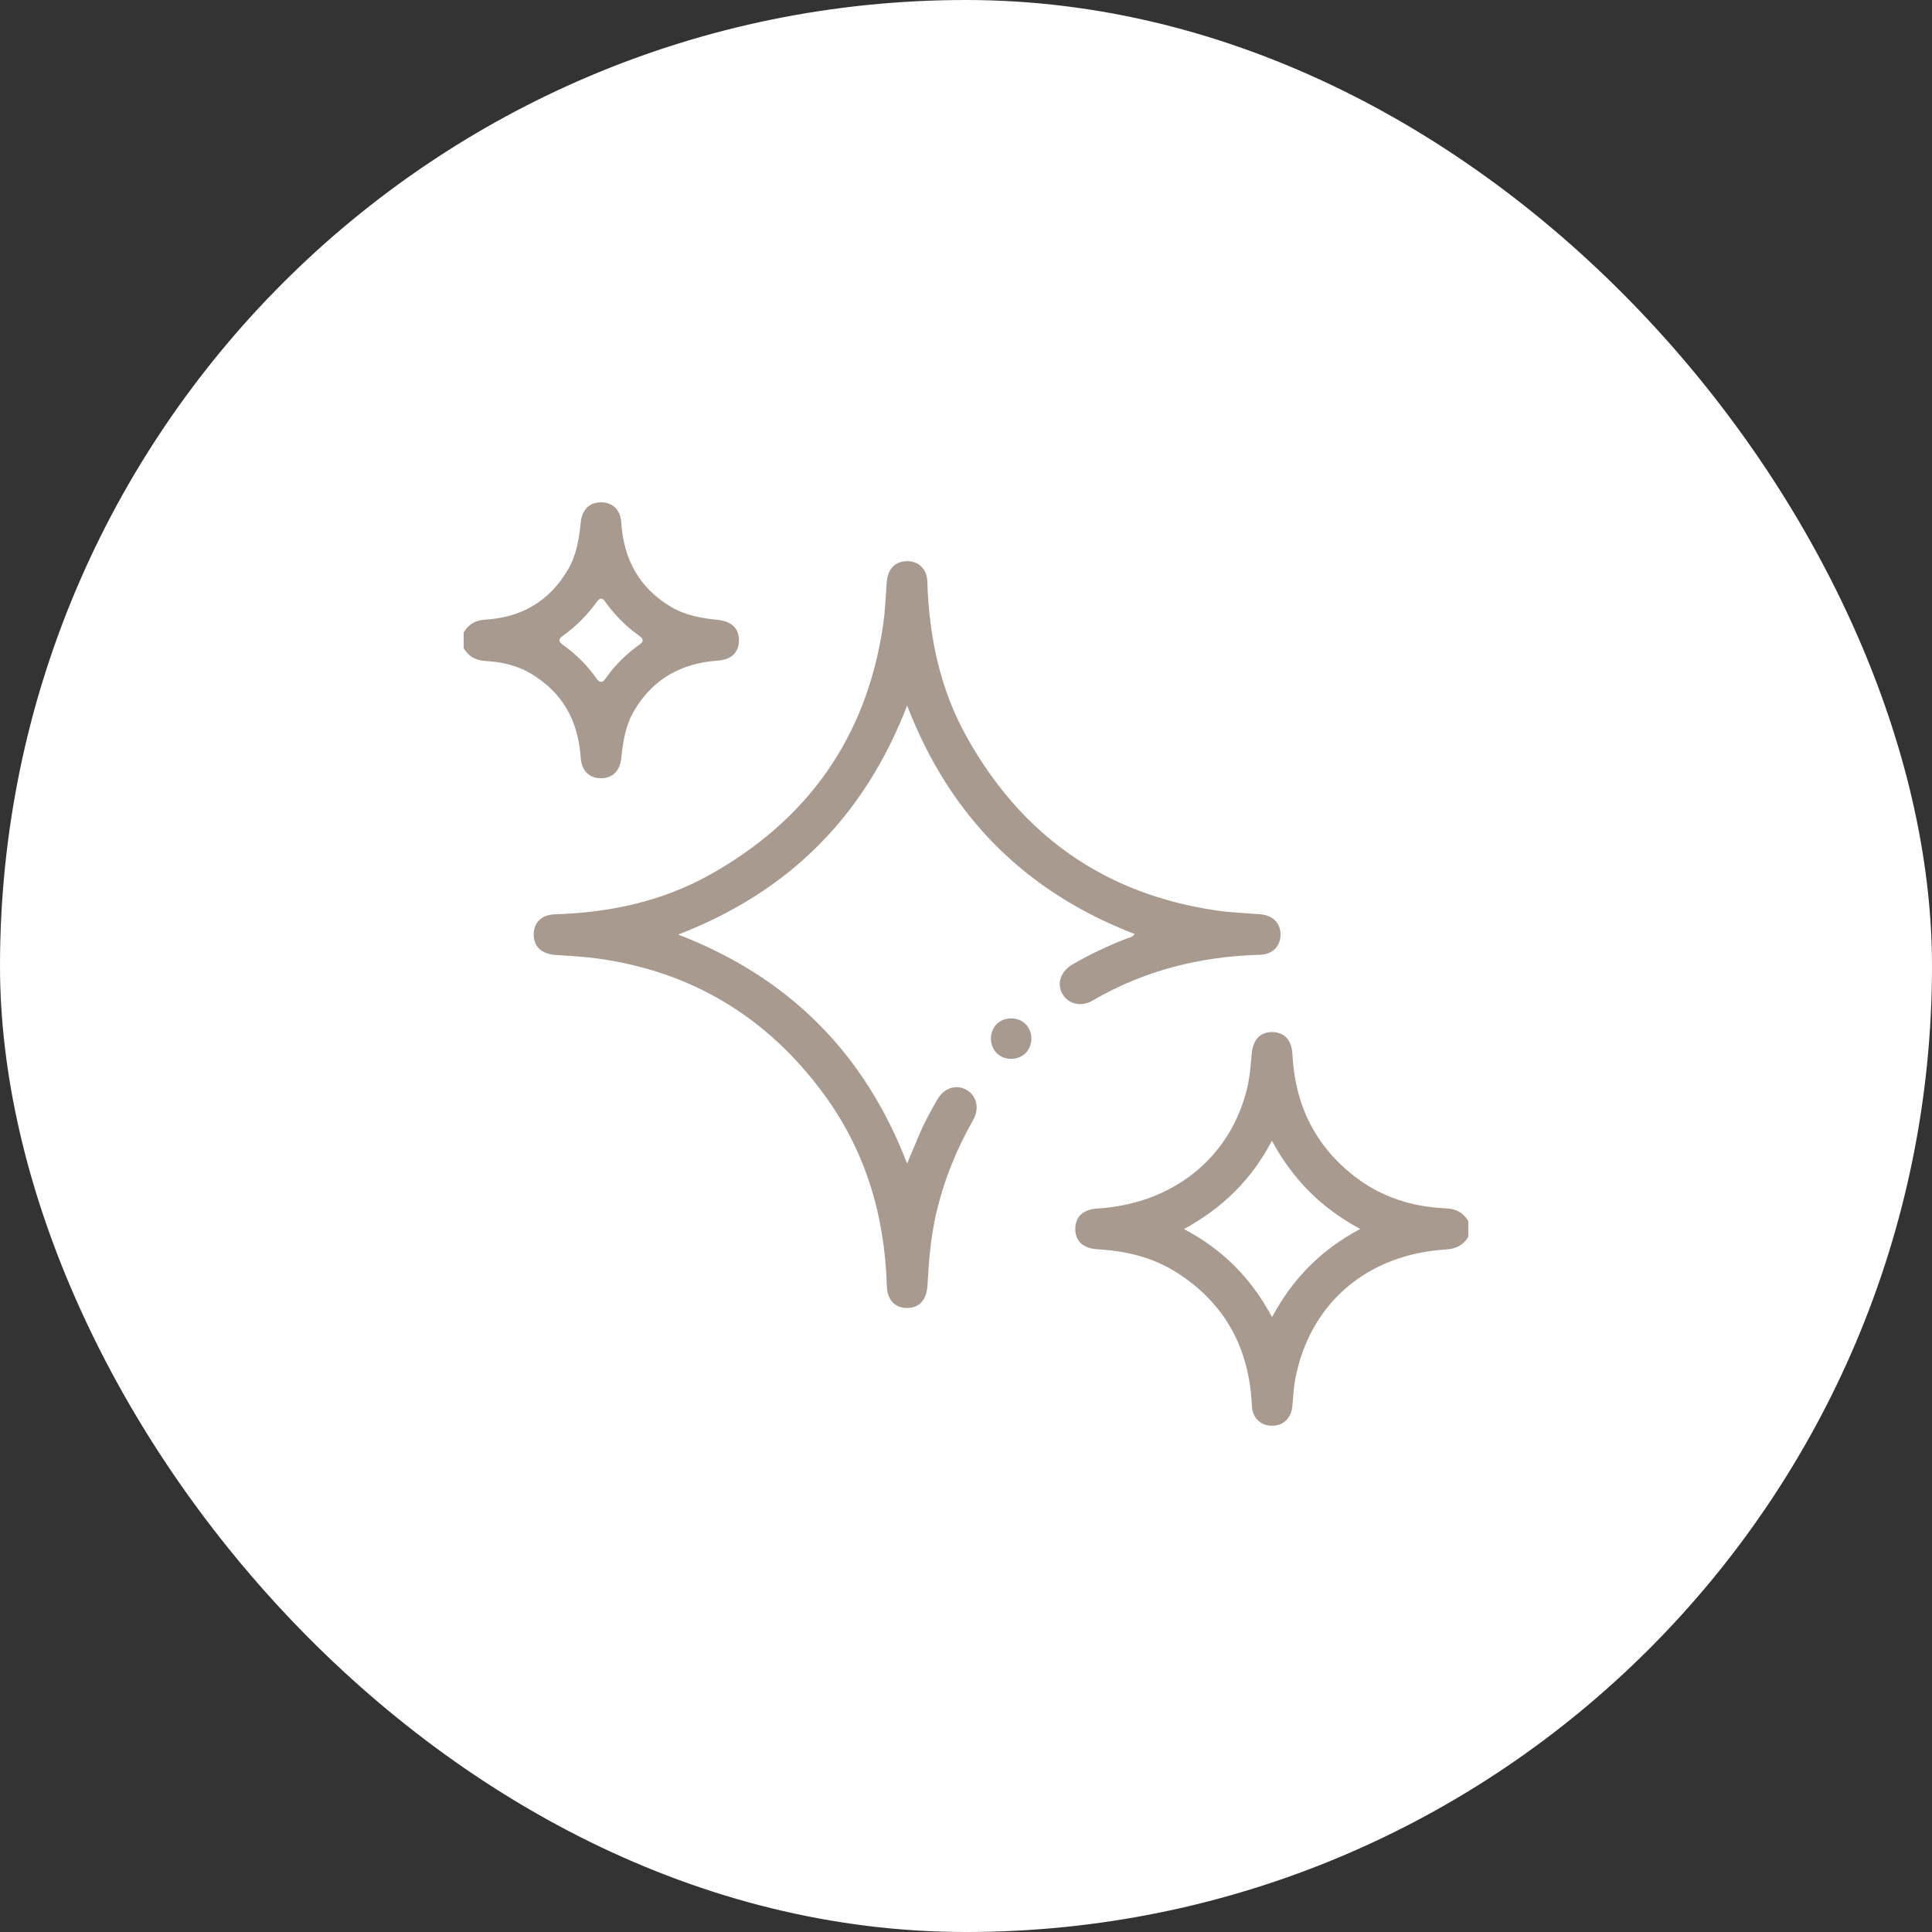
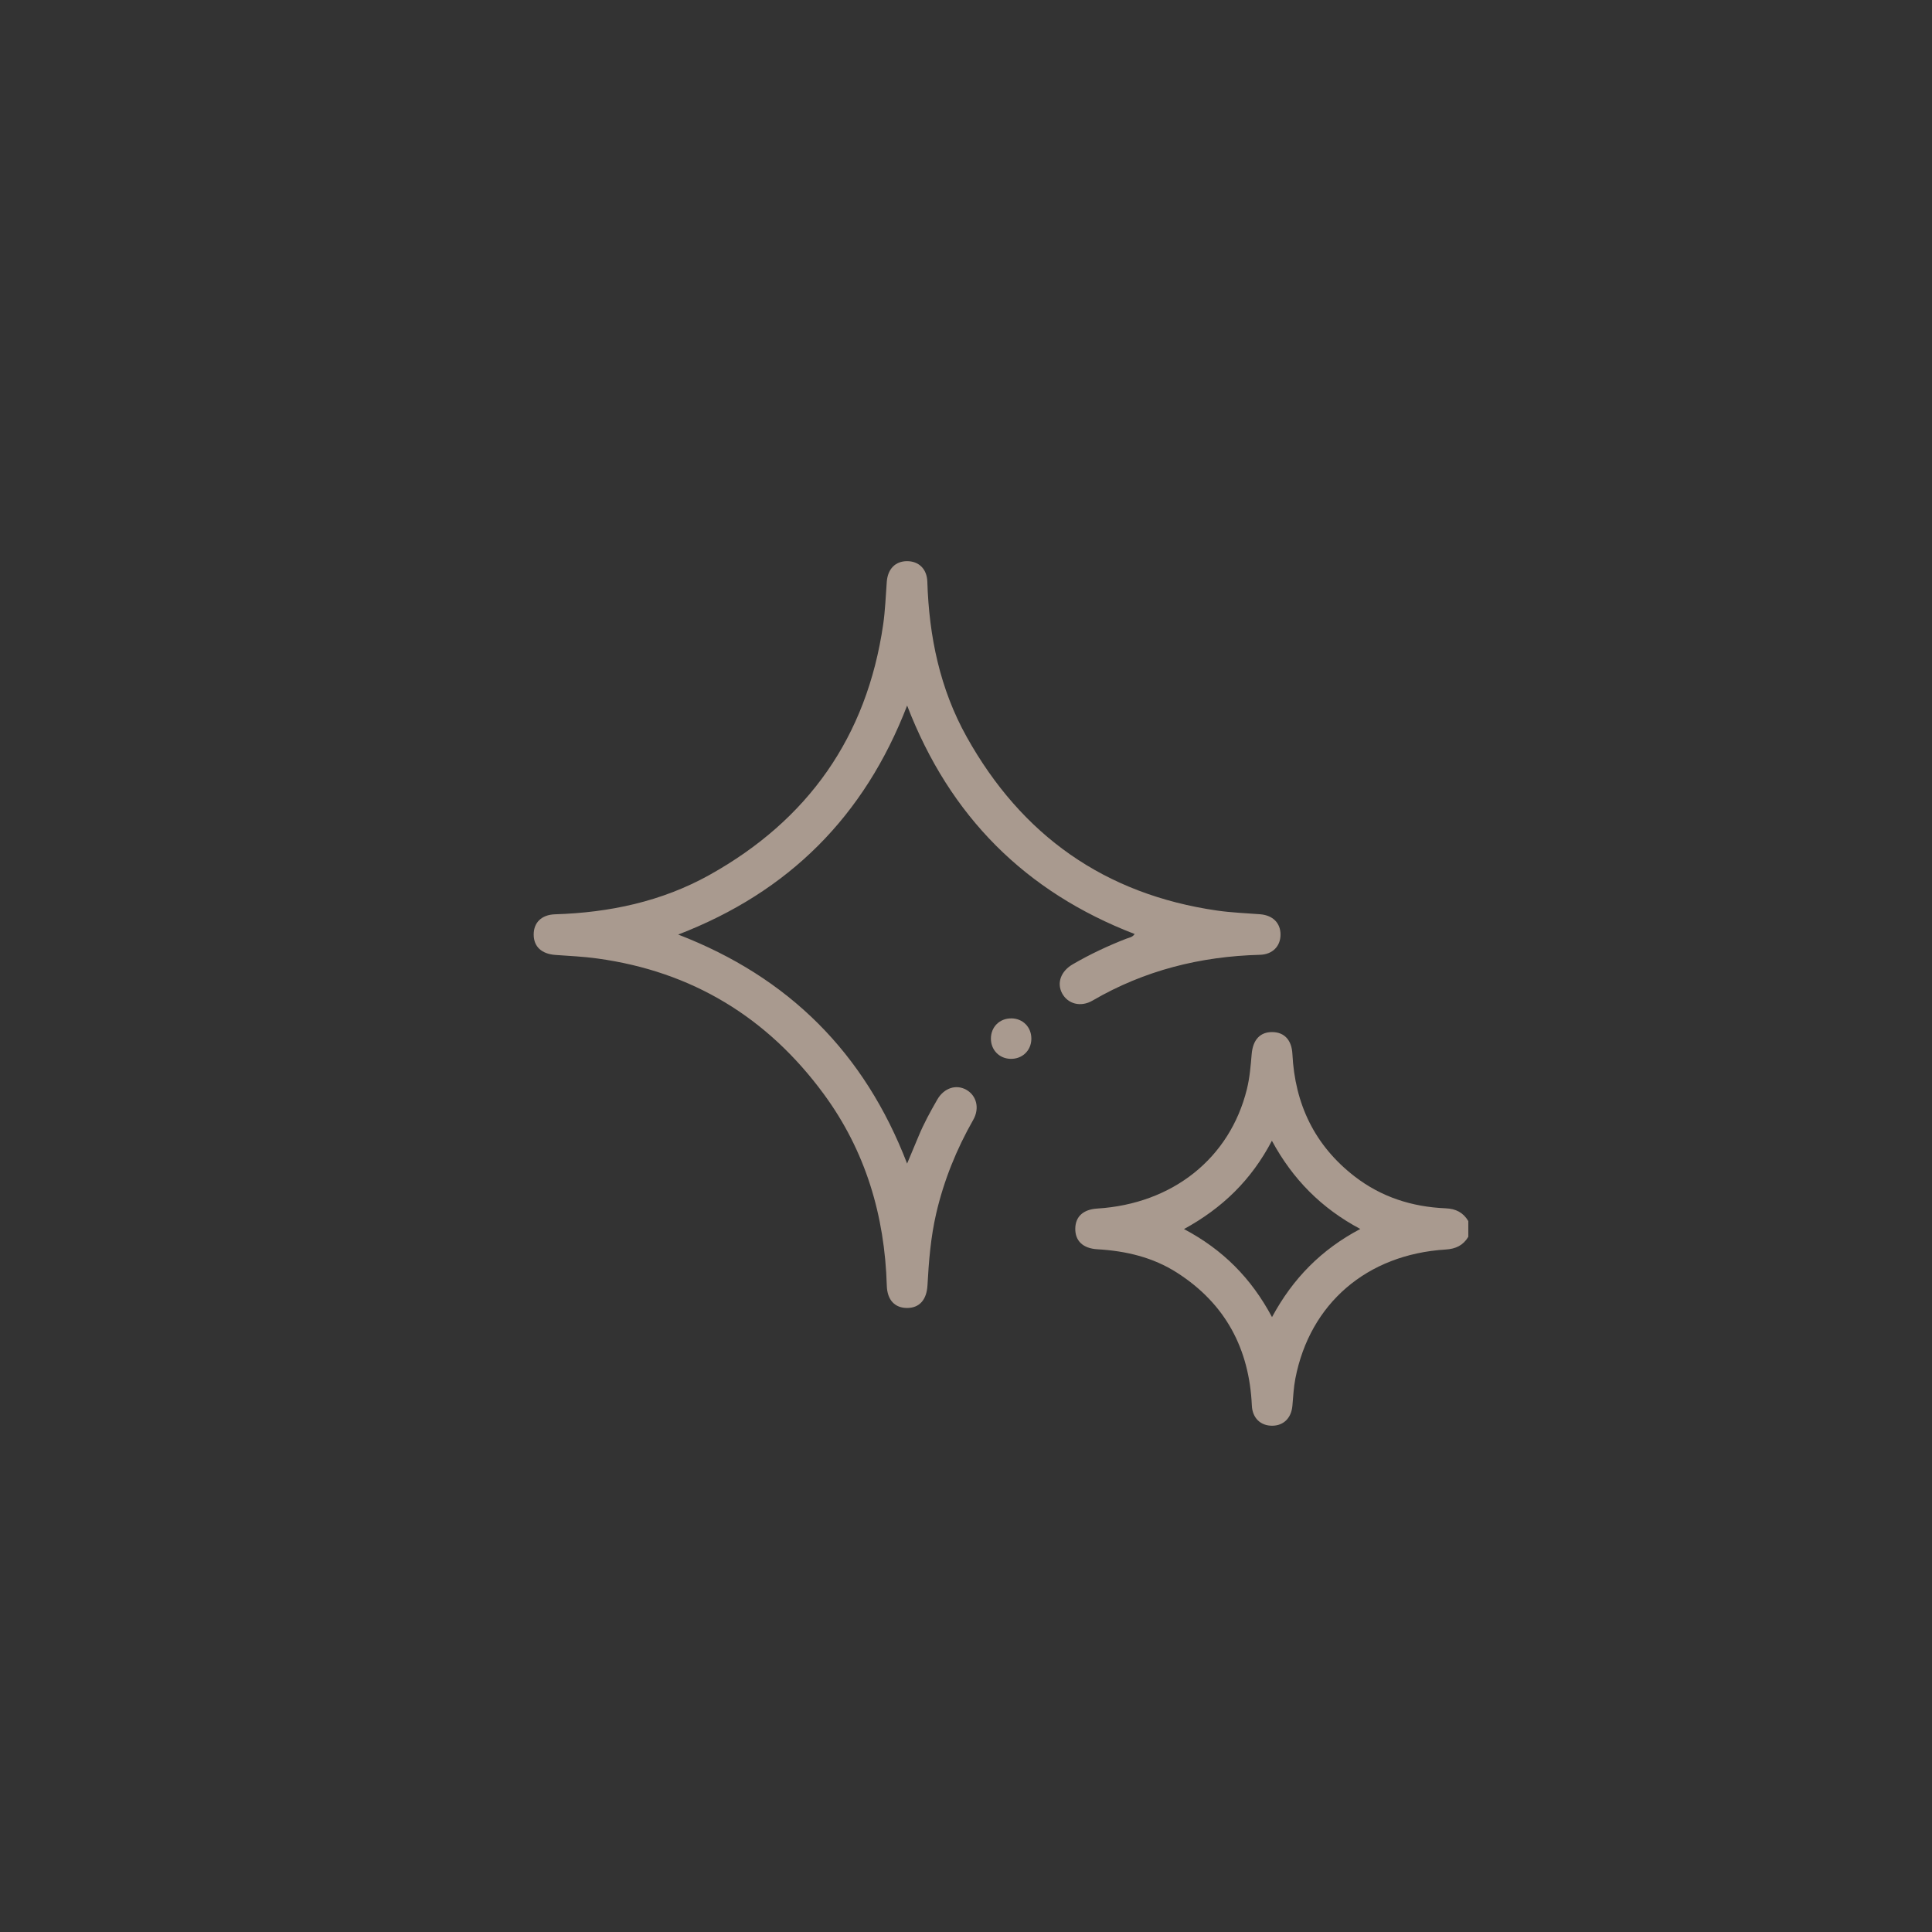
<svg xmlns="http://www.w3.org/2000/svg" width="250" height="250" viewBox="0 0 250 250" fill="none">
  <rect x="0" y="0" width="250" height="250" fill="#333333" stroke="none" />
-   <rect width="250" height="250" rx="125" fill="white" />
  <g clip-path="url(#clip0_295_2956)">
    <path d="M190 160.039C189.336 161.146 188.388 161.606 187.072 161.688C176.881 162.317 169.498 168.668 167.619 178.384C167.395 179.542 167.341 180.73 167.236 181.909C167.101 183.469 166.119 184.468 164.657 184.488C163.133 184.512 162.063 183.507 161.989 181.878C161.657 174.525 158.58 168.719 152.334 164.704C149.189 162.683 145.675 161.867 141.991 161.654C140.136 161.545 139.11 160.57 139.141 158.959C139.168 157.415 140.184 156.498 141.985 156.386C151.751 155.777 159.145 149.869 161.349 140.932C161.715 139.445 161.837 137.929 161.965 136.415C162.121 134.553 163.049 133.528 164.653 133.551C166.2 133.572 167.148 134.591 167.236 136.382C167.561 142.868 170.107 148.224 175.29 152.232C178.754 154.91 182.738 156.173 187.068 156.355C188.388 156.41 189.336 156.894 189.997 158.004V160.035L190 160.039ZM164.599 170.432C167.301 165.422 170.981 161.691 176.022 159.027C170.984 156.349 167.284 152.598 164.582 147.611C161.928 152.692 158.16 156.335 153.207 159.04C158.221 161.694 161.901 165.378 164.596 170.429L164.599 170.432Z" fill="#A99A8F" />
-     <path d="M60 81.836C60.633 80.776 61.53 80.251 62.8 80.177C67.485 79.903 71.094 77.797 73.494 73.711C74.598 71.835 74.923 69.757 75.139 67.641C75.312 65.934 76.274 64.993 77.787 65C79.29 65.007 80.282 65.948 80.397 67.674C80.715 72.397 82.716 76.084 86.84 78.535C88.712 79.645 90.784 79.994 92.899 80.214C94.707 80.4 95.652 81.358 95.621 82.916C95.591 84.409 94.656 85.36 92.899 85.482C88.177 85.81 84.5 87.835 82.059 91.962C80.952 93.834 80.617 95.912 80.404 98.028C80.231 99.751 79.287 100.696 77.784 100.703C76.274 100.709 75.258 99.772 75.143 98.059C74.828 93.285 72.8 89.568 68.616 87.117C66.818 86.064 64.834 85.651 62.796 85.529C61.527 85.455 60.63 84.927 59.993 83.867V81.836H60ZM77.655 77.452C77.553 77.546 77.381 77.668 77.266 77.831C76.016 79.561 74.544 81.064 72.8 82.296C72.184 82.729 72.306 83.065 72.848 83.451C74.52 84.635 75.955 86.061 77.14 87.733C77.557 88.322 77.895 88.464 78.369 87.784C79.571 86.071 81.037 84.615 82.75 83.413C83.37 82.977 83.244 82.648 82.703 82.262C80.996 81.054 79.547 79.581 78.325 77.888C78.18 77.689 78.051 77.448 77.655 77.455V77.452Z" fill="#A99A8F" />
    <path d="M146.826 120.863C132.698 115.419 122.897 105.642 117.383 91.298C111.864 105.618 102.084 115.416 87.757 120.93C102.064 126.449 111.864 136.229 117.379 150.566C117.934 149.239 118.405 148.132 118.865 147.019C119.546 145.37 120.402 143.816 121.289 142.276C122.153 140.776 123.73 140.271 125.051 141.023C126.367 141.774 126.787 143.41 125.938 144.903C123.767 148.715 122.142 152.73 121.147 157.009C120.436 160.073 120.186 163.184 120.016 166.309C119.915 168.167 119.001 169.237 117.406 169.251C115.805 169.264 114.806 168.235 114.752 166.366C114.485 157.29 112 148.928 106.597 141.571C99.301 131.642 89.551 125.707 77.296 124.028C75.498 123.781 73.677 123.696 71.866 123.568C70.092 123.439 69.069 122.505 69.059 120.951C69.049 119.387 70.068 118.364 71.825 118.31C78.86 118.09 85.607 116.668 91.792 113.225C104.555 106.113 112.162 95.357 114.278 80.837C114.546 79.002 114.61 77.133 114.749 75.281C114.874 73.629 115.852 72.617 117.369 72.614C118.886 72.61 119.945 73.623 119.996 75.265C120.216 82.34 121.618 89.135 125.091 95.357C132.211 108.117 142.959 115.727 157.486 117.826C159.321 118.09 161.187 118.161 163.042 118.303C164.687 118.429 165.699 119.421 165.699 120.934C165.699 122.447 164.663 123.507 163.038 123.551C155.33 123.754 148.075 125.568 141.375 129.475C139.838 130.372 138.152 129.905 137.424 128.514C136.727 127.177 137.285 125.667 138.806 124.783C141.04 123.483 143.372 122.386 145.783 121.452C146.121 121.32 146.528 121.296 146.826 120.859V120.863Z" fill="#A99A8F" />
    <path d="M130.85 131.777C132.363 131.781 133.477 132.918 133.457 134.438C133.436 135.945 132.285 137.048 130.765 137.015C129.313 136.981 128.233 135.877 128.223 134.418C128.213 132.901 129.333 131.774 130.85 131.781V131.777Z" fill="#A99A8F" />
  </g>
  <defs>
    <clipPath id="clip0_295_2956">
      <rect width="130" height="119.492" fill="white" transform="translate(60 65)" />
    </clipPath>
  </defs>
</svg>